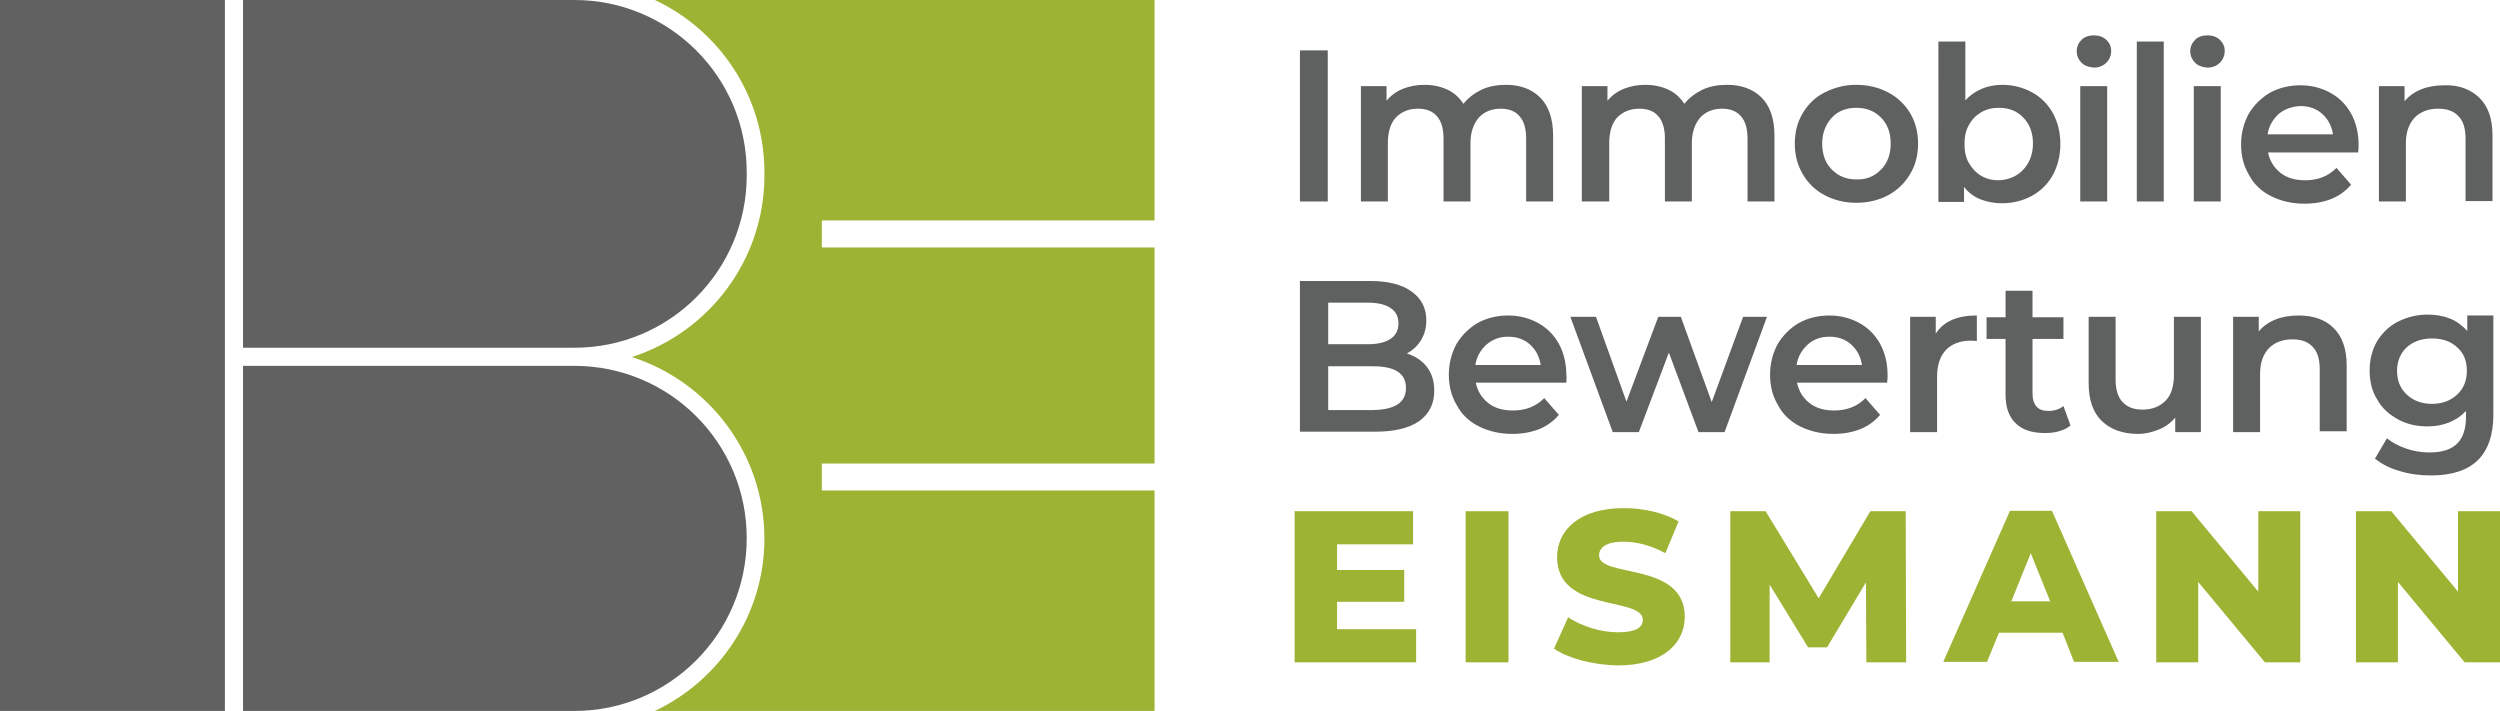
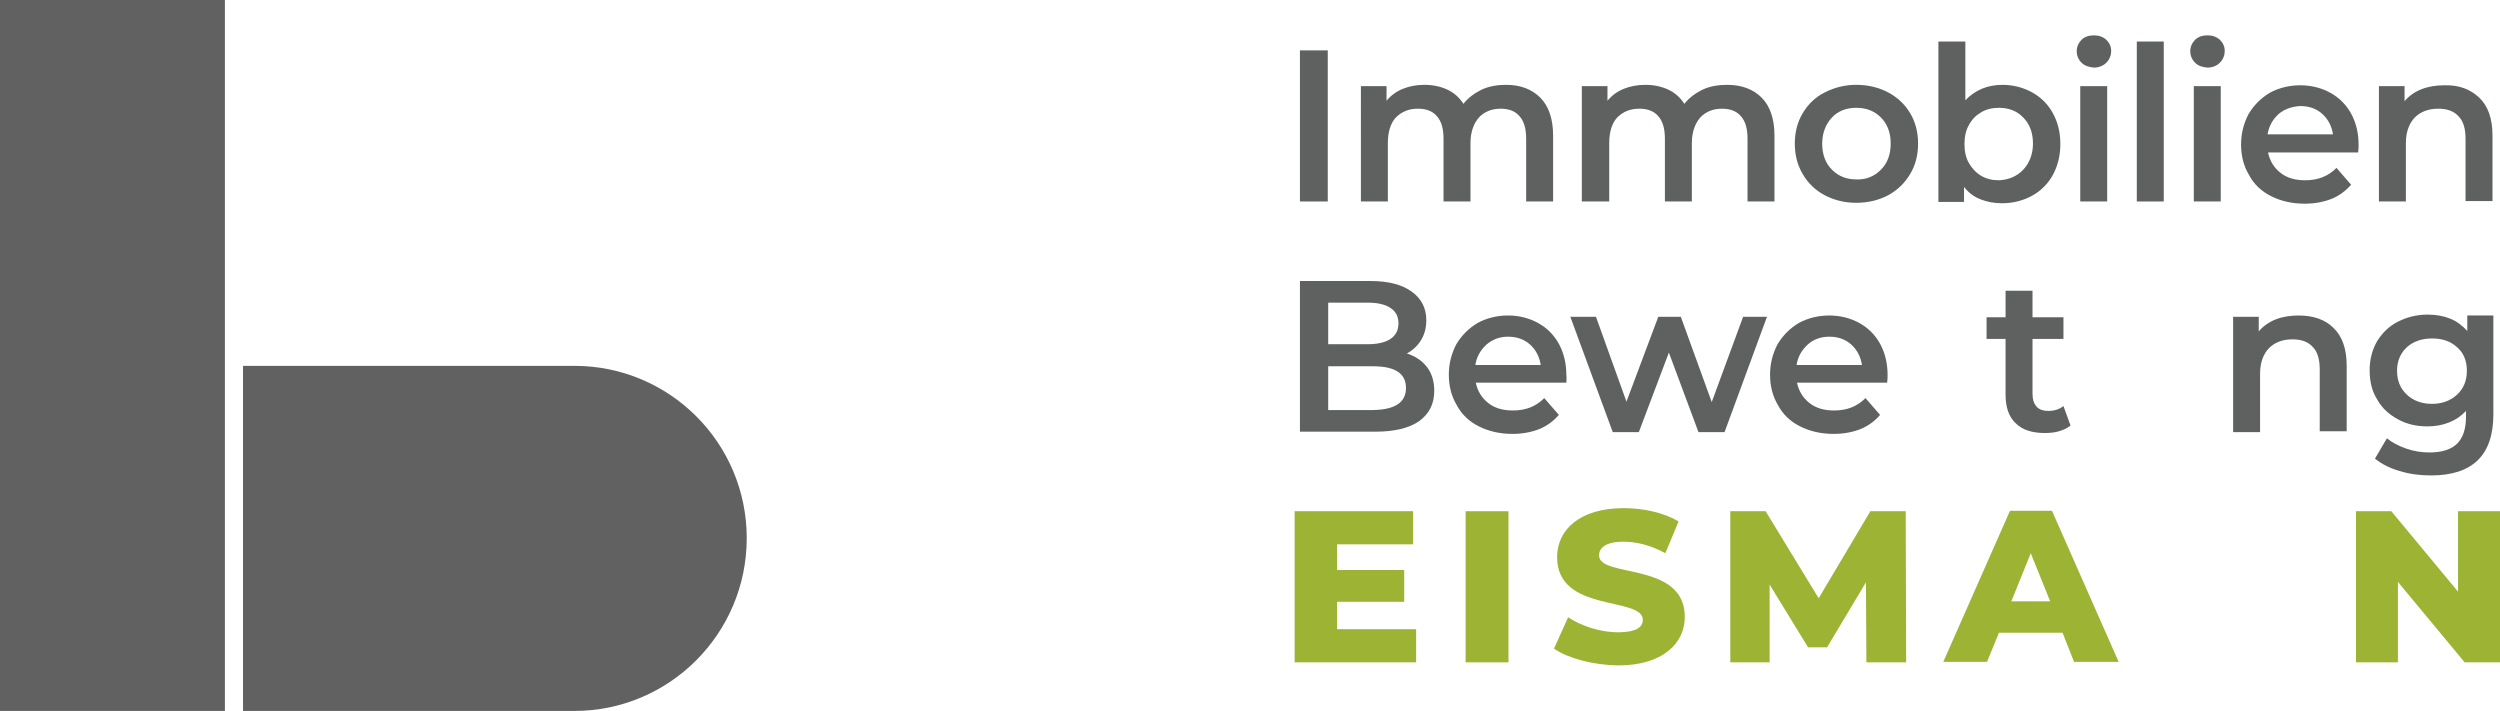
<svg xmlns="http://www.w3.org/2000/svg" id="Ebene_1" x="0px" y="0px" viewBox="0 0 565.8 160.9" style="enable-background:new 0 0 565.8 160.9;" xml:space="preserve">
  <style type="text/css">	.st0{fill:#5F6060;}	.st1{fill:#9DB334;}	.st2{fill:#616161;}</style>
  <g>
    <path class="st0" d="M294.2,11.4h6.3v34.2h-6.3V11.4z" />
    <path class="st0" d="M348.6,22.1c1.9,1.9,2.9,4.8,2.9,8.6v14.9h-6.1V31.4c0-2.3-0.5-4-1.5-5.1c-1-1.2-2.5-1.7-4.3-1.7  c-2,0-3.7,0.7-4.9,2c-1.2,1.4-1.9,3.3-1.9,5.8v13.2h-6.1V31.4c0-2.3-0.5-4-1.5-5.1c-1-1.2-2.5-1.7-4.3-1.7c-2.1,0-3.7,0.7-5,2  c-1.2,1.3-1.8,3.3-1.8,5.8v13.2h-6.1V19.5h5.8v3.3c1-1.2,2.2-2.1,3.7-2.7c1.5-0.6,3.1-0.9,4.9-0.9c2,0,3.7,0.4,5.2,1.1  c1.5,0.7,2.7,1.8,3.6,3.2c1.1-1.4,2.5-2.4,4.1-3.2c1.7-0.8,3.6-1.1,5.6-1.1C344.1,19.2,346.7,20.2,348.6,22.1z" />
    <path class="st0" d="M398.7,22.1c1.9,1.9,2.9,4.8,2.9,8.6v14.9h-6.1V31.4c0-2.3-0.5-4-1.5-5.1c-1-1.2-2.5-1.7-4.3-1.7  c-2,0-3.7,0.7-4.9,2c-1.2,1.4-1.9,3.3-1.9,5.8v13.2h-6.1V31.4c0-2.3-0.5-4-1.5-5.1c-1-1.2-2.5-1.7-4.3-1.7c-2.1,0-3.7,0.7-5,2  c-1.2,1.3-1.8,3.3-1.8,5.8v13.2H358V19.5h5.8v3.3c1-1.2,2.2-2.1,3.7-2.7c1.5-0.6,3.1-0.9,4.9-0.9c2,0,3.7,0.4,5.2,1.1  c1.5,0.7,2.7,1.8,3.6,3.2c1.1-1.4,2.5-2.4,4.1-3.2c1.7-0.8,3.6-1.1,5.6-1.1C394.2,19.2,396.8,20.2,398.7,22.1z" />
    <path class="st0" d="M413,44.2c-2.1-1.1-3.8-2.7-5-4.8c-1.2-2-1.8-4.3-1.8-6.9c0-2.6,0.6-4.9,1.8-6.9c1.2-2,2.8-3.6,5-4.7  s4.5-1.7,7.1-1.7c2.7,0,5.1,0.6,7.2,1.7c2.1,1.1,3.8,2.7,5,4.7c1.2,2,1.8,4.3,1.8,6.9c0,2.6-0.6,4.9-1.8,6.9s-2.8,3.6-5,4.8  c-2.1,1.1-4.5,1.7-7.2,1.7C417.5,45.9,415.1,45.3,413,44.2z M425.7,38.4c1.5-1.5,2.2-3.5,2.2-5.9c0-2.4-0.7-4.4-2.2-5.9  c-1.5-1.5-3.3-2.2-5.6-2.2c-2.2,0-4.1,0.7-5.5,2.2c-1.4,1.5-2.2,3.5-2.2,5.9c0,2.4,0.7,4.4,2.2,5.9s3.3,2.2,5.5,2.2  C422.4,40.7,424.2,39.9,425.7,38.4z" />
    <path class="st0" d="M459.9,20.9c2,1.1,3.6,2.7,4.7,4.7c1.1,2,1.7,4.3,1.7,7c0,2.6-0.6,5-1.7,7c-1.1,2-2.7,3.6-4.7,4.7  c-2,1.1-4.3,1.7-6.8,1.7c-1.8,0-3.4-0.3-4.9-0.9c-1.5-0.6-2.7-1.5-3.7-2.8v3.4h-5.8V9.4h6.1v13.3c1-1.1,2.3-2,3.7-2.6  c1.4-0.6,3-0.9,4.7-0.9C455.6,19.2,457.9,19.8,459.9,20.9z M457.9,38.4c1.4-1.5,2.2-3.5,2.2-5.9c0-2.4-0.7-4.4-2.2-5.9  c-1.4-1.5-3.3-2.2-5.5-2.2c-1.5,0-2.8,0.3-4,1c-1.2,0.7-2.1,1.6-2.8,2.9c-0.7,1.2-1,2.7-1,4.3c0,1.6,0.3,3.1,1,4.3  c0.7,1.2,1.6,2.2,2.8,2.9s2.5,1,4,1C454.6,40.7,456.5,39.9,457.9,38.4z" />
    <path class="st0" d="M471.1,14.2c-0.7-0.7-1.1-1.6-1.1-2.6c0-1,0.4-1.9,1.1-2.6s1.7-1,2.8-1c1.1,0,2,0.3,2.8,1  c0.7,0.7,1.1,1.5,1.1,2.5c0,1.1-0.4,2-1.1,2.7c-0.7,0.7-1.7,1.1-2.8,1.1C472.8,15.2,471.8,14.9,471.1,14.2z M470.8,19.5h6.1v26.1  h-6.1V19.5z" />
-     <path class="st0" d="M483.6,9.4h6.1v36.2h-6.1V9.4z" />
+     <path class="st0" d="M483.6,9.4h6.1v36.2h-6.1z" />
    <path class="st0" d="M496.8,14.2c-0.7-0.7-1.1-1.6-1.1-2.6c0-1,0.4-1.9,1.1-2.6s1.7-1,2.8-1c1.1,0,2,0.3,2.8,1  c0.7,0.7,1.1,1.5,1.1,2.5c0,1.1-0.4,2-1.1,2.7c-0.7,0.7-1.7,1.1-2.8,1.1C498.4,15.2,497.5,14.9,496.8,14.2z M496.5,19.5h6.1v26.1  h-6.1V19.5z" />
    <path class="st0" d="M533.7,34.5h-20.4c0.4,1.9,1.3,3.4,2.8,4.6s3.4,1.7,5.6,1.7c2.9,0,5.2-0.9,7.1-2.8l3.3,3.8  c-1.2,1.4-2.7,2.5-4.4,3.2c-1.8,0.7-3.8,1.1-6.1,1.1c-2.9,0-5.4-0.6-7.6-1.7s-3.9-2.7-5-4.8c-1.2-2-1.8-4.3-1.8-6.9  c0-2.5,0.6-4.8,1.7-6.9c1.2-2,2.8-3.6,4.8-4.8c2-1.1,4.4-1.7,6.9-1.7c2.5,0,4.8,0.6,6.8,1.7c2,1.1,3.6,2.7,4.7,4.7  c1.1,2,1.7,4.4,1.7,7.1C533.8,33.1,533.8,33.7,533.7,34.5z M515.7,25.8c-1.3,1.2-2.2,2.7-2.5,4.6H528c-0.3-1.9-1.1-3.4-2.4-4.6  c-1.3-1.2-3-1.8-5-1.8C518.7,24.1,517,24.7,515.7,25.8z" />
    <path class="st0" d="M561.1,22.1c2,1.9,3,4.8,3,8.5v14.9H558V31.4c0-2.3-0.5-4-1.6-5.1c-1.1-1.2-2.6-1.7-4.6-1.7  c-2.2,0-4,0.7-5.3,2c-1.3,1.4-2,3.3-2,5.8v13.2h-6.1V19.5h5.8v3.4c1-1.2,2.3-2.1,3.8-2.7c1.5-0.6,3.3-0.9,5.2-0.9  C556.5,19.2,559.1,20.2,561.1,22.1z" />
    <path class="st0" d="M322.9,83c1.1,1.4,1.7,3.2,1.7,5.4c0,3-1.1,5.2-3.4,6.9c-2.3,1.6-5.6,2.4-10,2.4h-17V63.6h16  c4,0,7.1,0.8,9.3,2.4c2.2,1.6,3.3,3.7,3.3,6.5c0,1.7-0.4,3.2-1.2,4.5c-0.8,1.3-1.9,2.3-3.2,3C320.3,80.6,321.8,81.6,322.9,83z   M300.6,68.5v9.4h9c2.2,0,3.9-0.4,5.1-1.2c1.2-0.8,1.8-2,1.8-3.5c0-1.6-0.6-2.7-1.8-3.5c-1.2-0.8-2.9-1.2-5.1-1.2H300.6z   M318.2,87.8c0-3.3-2.5-4.9-7.4-4.9h-10.2v9.9h10.2C315.7,92.7,318.2,91.1,318.2,87.8z" />
    <path class="st0" d="M354.5,86.6H334c0.4,1.9,1.3,3.4,2.8,4.6s3.4,1.7,5.6,1.7c2.9,0,5.2-0.9,7.1-2.8l3.3,3.8  c-1.2,1.4-2.7,2.5-4.4,3.2c-1.8,0.7-3.8,1.1-6.1,1.1c-2.9,0-5.4-0.6-7.6-1.7s-3.9-2.7-5-4.8c-1.2-2-1.8-4.3-1.8-6.9  c0-2.5,0.6-4.8,1.7-6.9c1.2-2,2.8-3.6,4.8-4.8c2-1.1,4.4-1.7,6.9-1.7c2.5,0,4.8,0.6,6.8,1.7c2,1.1,3.6,2.7,4.7,4.7  c1.1,2,1.7,4.4,1.7,7.1C354.6,85.3,354.5,85.9,354.5,86.6z M336.4,78c-1.3,1.2-2.2,2.7-2.5,4.6h14.8c-0.3-1.9-1.1-3.4-2.4-4.6  c-1.3-1.2-3-1.8-5-1.8C339.4,76.2,337.8,76.8,336.4,78z" />
    <path class="st0" d="M399.9,71.7l-9.6,26.1h-5.9l-6.7-18l-6.8,18H365l-9.6-26.1h5.8l6.9,19.2l7.2-19.2h5.1l7,19.3l7.1-19.3H399.9z" />
    <path class="st0" d="M427.1,86.6h-20.4c0.4,1.9,1.3,3.4,2.8,4.6s3.4,1.7,5.6,1.7c2.9,0,5.2-0.9,7.1-2.8l3.3,3.8  c-1.2,1.4-2.7,2.5-4.4,3.2c-1.8,0.7-3.8,1.1-6.1,1.1c-2.9,0-5.4-0.6-7.6-1.7s-3.9-2.7-5-4.8c-1.2-2-1.8-4.3-1.8-6.9  c0-2.5,0.6-4.8,1.7-6.9c1.2-2,2.8-3.6,4.8-4.8c2-1.1,4.4-1.7,6.9-1.7c2.5,0,4.8,0.6,6.8,1.7c2,1.1,3.6,2.7,4.7,4.7  c1.1,2,1.7,4.4,1.7,7.1C427.2,85.3,427.2,85.9,427.1,86.6z M409.1,78c-1.3,1.2-2.2,2.7-2.5,4.6h14.8c-0.3-1.9-1.1-3.4-2.4-4.6  c-1.3-1.2-3-1.8-5-1.8C412.1,76.2,410.4,76.8,409.1,78z" />
-     <path class="st0" d="M447.4,71.4v5.8c-0.5-0.1-1-0.1-1.4-0.1c-2.4,0-4.2,0.7-5.6,2.1c-1.3,1.4-2,3.4-2,6v12.6h-6.1V71.7h5.8v3.8  C439.9,72.7,443,71.4,447.4,71.4z" />
    <path class="st0" d="M468.6,96.3c-0.7,0.6-1.6,1-2.6,1.3s-2.1,0.4-3.2,0.4c-2.9,0-5.1-0.7-6.6-2.2c-1.6-1.5-2.3-3.7-2.3-6.5V76.7  h-4.3v-4.9h4.3v-6h6.1v6h7v4.9h-7v12.4c0,1.3,0.3,2.2,0.9,2.9s1.5,1,2.7,1c1.4,0,2.5-0.4,3.4-1.1L468.6,96.3z" />
-     <path class="st0" d="M498.1,71.7v26.1h-5.8v-3.3c-1,1.2-2.2,2.1-3.7,2.7c-1.5,0.6-3,1-4.7,1c-3.5,0-6.2-1-8.2-2.9  c-2-1.9-3-4.8-3-8.6V71.7h6.1v14.1c0,2.3,0.5,4.1,1.6,5.2c1.1,1.2,2.6,1.7,4.5,1.7c2.2,0,3.9-0.7,5.2-2s1.9-3.3,1.9-5.8V71.7H498.1  z" />
    <path class="st0" d="M528.1,74.2c2,1.9,3,4.8,3,8.5v14.9H525V83.6c0-2.3-0.5-4-1.6-5.1c-1.1-1.2-2.6-1.7-4.6-1.7  c-2.2,0-4,0.7-5.3,2c-1.3,1.4-2,3.3-2,5.8v13.2h-6.1V71.7h5.8V75c1-1.2,2.3-2.1,3.8-2.7c1.5-0.6,3.3-0.9,5.2-0.9  C523.5,71.4,526.2,72.3,528.1,74.2z" />
    <path class="st0" d="M564.3,71.7v22.1c0,9.2-4.7,13.8-14.1,13.8c-2.5,0-4.9-0.3-7.1-1c-2.2-0.6-4.1-1.6-5.6-2.8l2.7-4.6  c1.1,0.9,2.6,1.7,4.3,2.3c1.7,0.6,3.5,0.9,5.3,0.9c2.9,0,5-0.7,6.3-2c1.3-1.3,2-3.3,2-6v-1.4c-1,1.1-2.3,2-3.8,2.6  c-1.5,0.6-3.1,0.9-4.9,0.9c-2.5,0-4.7-0.5-6.7-1.6c-2-1.1-3.6-2.5-4.7-4.5c-1.2-1.9-1.7-4.1-1.7-6.6c0-2.5,0.6-4.7,1.7-6.6  c1.2-1.9,2.7-3.4,4.7-4.4c2-1,4.2-1.6,6.7-1.6c1.9,0,3.6,0.3,5.1,0.9c1.5,0.6,2.8,1.6,3.9,2.8v-3.5H564.3z M556.1,89.3  c1.5-1.4,2.2-3.2,2.2-5.4c0-2.2-0.7-4-2.2-5.3c-1.5-1.4-3.4-2-5.7-2c-2.3,0-4.3,0.7-5.7,2s-2.2,3.1-2.2,5.3c0,2.2,0.7,4,2.2,5.4  c1.5,1.4,3.4,2.1,5.7,2.1C552.7,91.4,554.6,90.7,556.1,89.3z" />
  </g>
  <g>
    <path class="st1" d="M320.5,142.4v7.5H293v-34.2h26.8v7.5h-17.2v5.8h15.2v7.2h-15.2v6.2H320.5z" />
    <path class="st1" d="M331.7,115.7h9.7v34.2h-9.7V115.7z" />
    <path class="st1" d="M351.7,146.8l3.2-7.1c3,2,7.3,3.4,11.3,3.4c4,0,5.6-1.1,5.6-2.8c0-5.4-19.4-1.5-19.4-14.2  c0-6.1,5-11.1,15.1-11.1c4.4,0,9,1,12.4,3l-3,7.2c-3.3-1.8-6.5-2.6-9.5-2.6c-4,0-5.5,1.4-5.5,3.1c0,5.2,19.4,1.3,19.4,13.9  c0,6-5,11-15.1,11C360.5,150.5,354.9,149,351.7,146.8z" />
    <path class="st1" d="M422.4,149.9l-0.1-18.1l-8.8,14.7h-4.3l-8.7-14.2v17.6h-8.9v-34.2h8l12,19.7l11.7-19.7h8l0.1,34.2H422.4z" />
    <path class="st1" d="M466.8,143.2h-14.4l-2.7,6.6h-9.9l15.1-34.2h9.5l15.1,34.2h-10.1L466.8,143.2z M464,136.1l-4.4-10.9l-4.4,10.9  H464z" />
-     <path class="st1" d="M520.6,115.7v34.2h-8l-15.1-18.2v18.2h-9.5v-34.2h8l15.1,18.2v-18.2H520.6z" />
    <path class="st1" d="M565.8,115.7v34.2h-8l-15.1-18.2v18.2h-9.5v-34.2h8l15.1,18.2v-18.2H565.8z" />
  </g>
  <g>
    <rect class="st2" width="50.9" height="160.9" />
-     <path class="st2" d="M130,78.7c21.6,0,39-17.5,39-39V39c0-21.6-17.5-39-39-39H55v78.7H130z" />
    <path class="st2" d="M169,121.8c0-21.6-17.5-39-39-39c0,0,0,0,0,0H55v78.1h75C151.5,160.9,169,143.4,169,121.8z" />
-     <path class="st1" d="M186,111v-1h0v-4.1h0v-1h75.3V56H186v-1h0v-4.1h0v-1h75.3V0H148.2c14.7,6.9,24.8,21.8,24.8,39v0.7  c0,19.2-12.6,35.5-30,41.1c17.4,5.6,30,21.9,30,41.1c0,17.2-10.2,32.1-24.8,39h113.1V111H186z" />
  </g>
</svg>